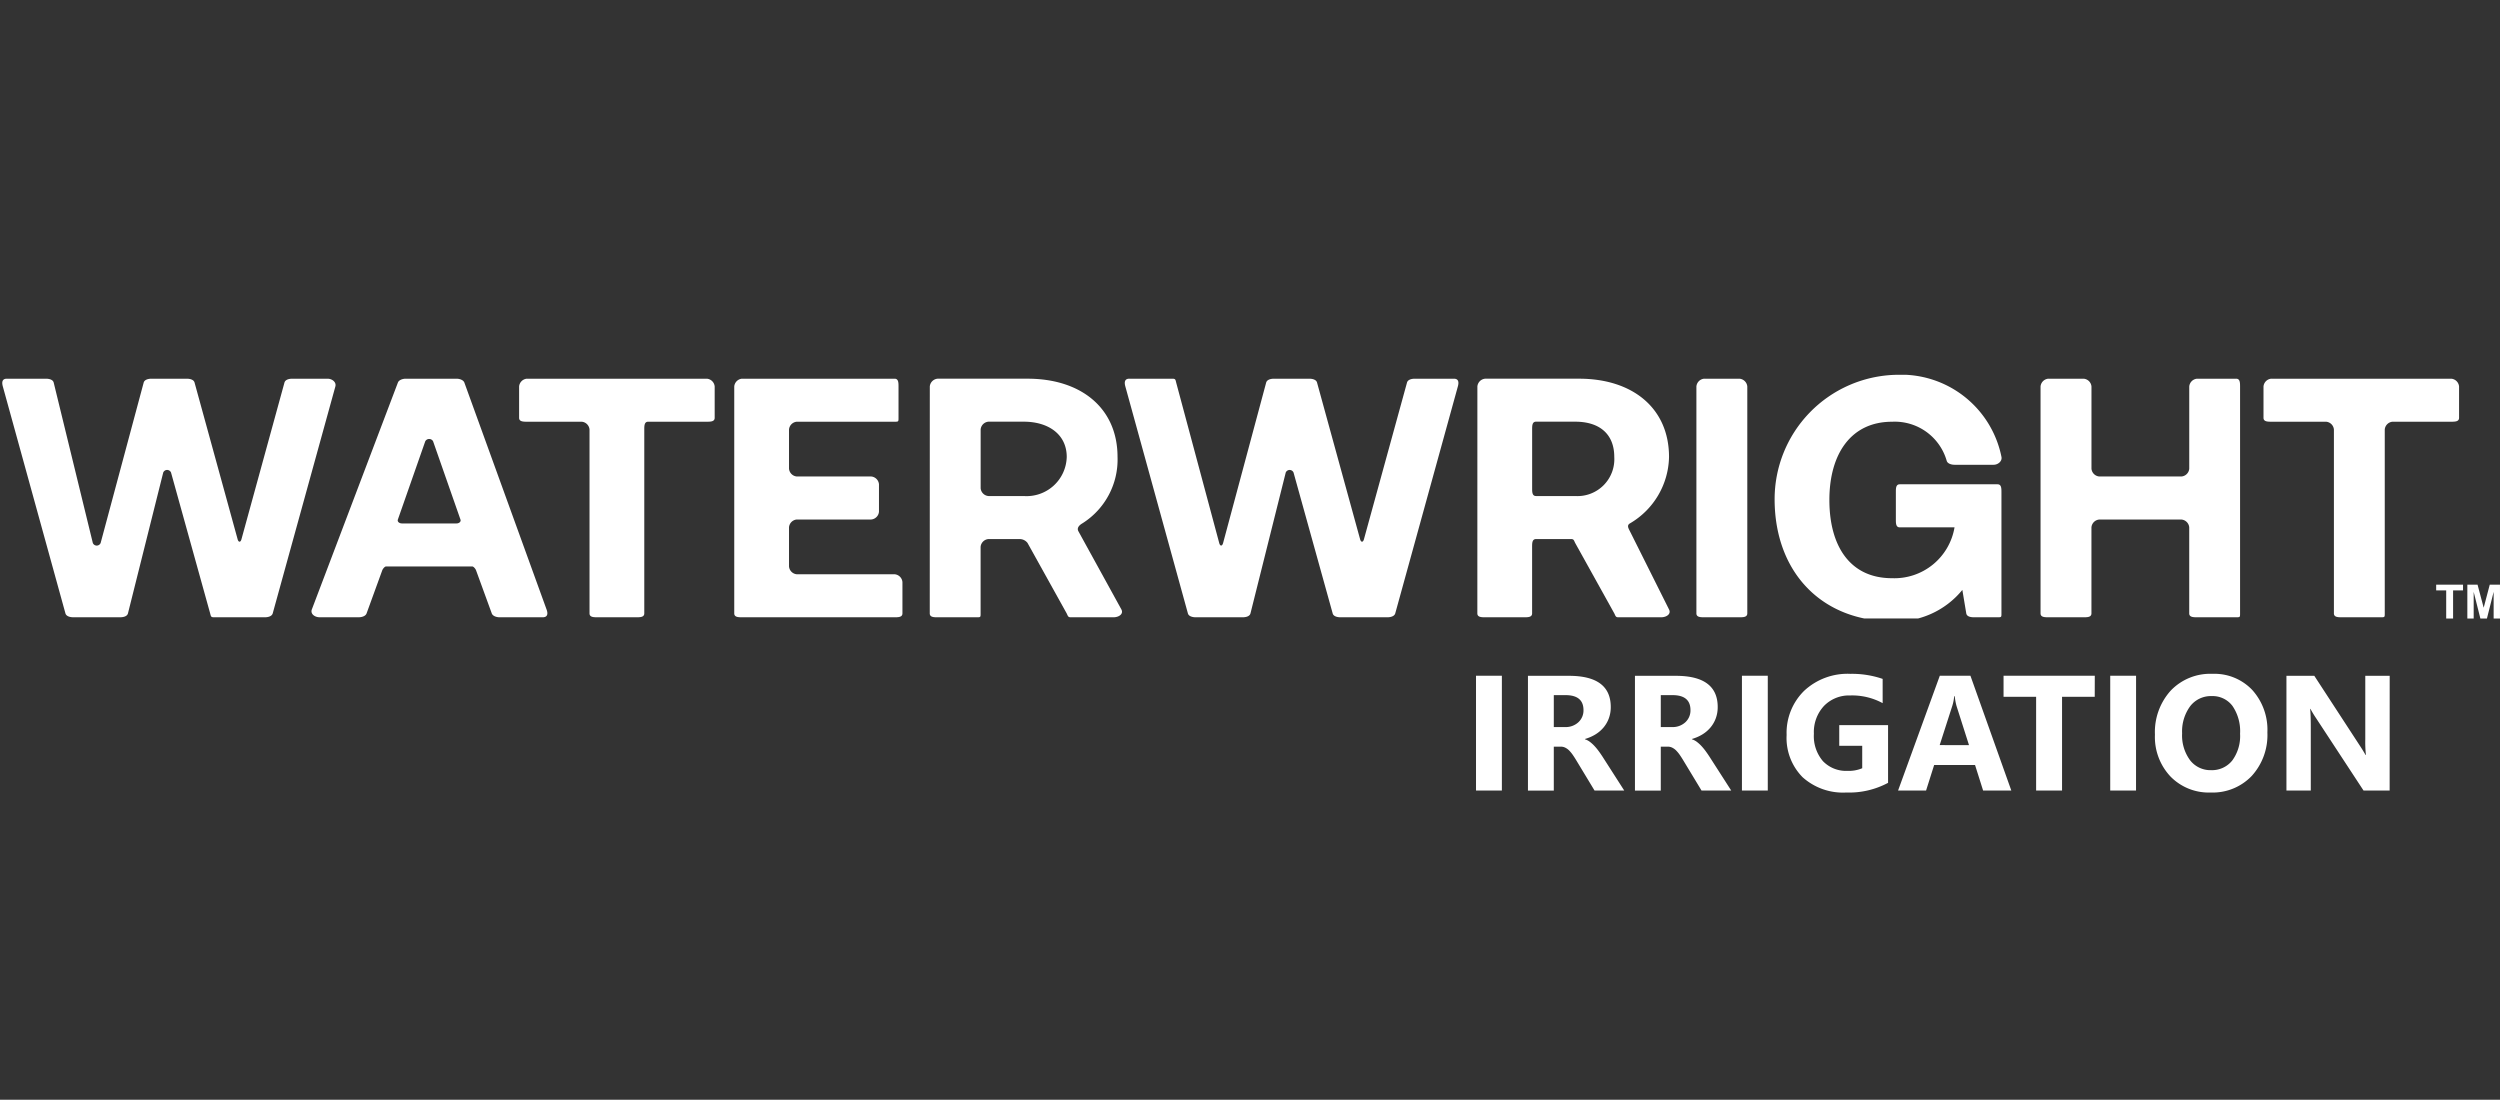
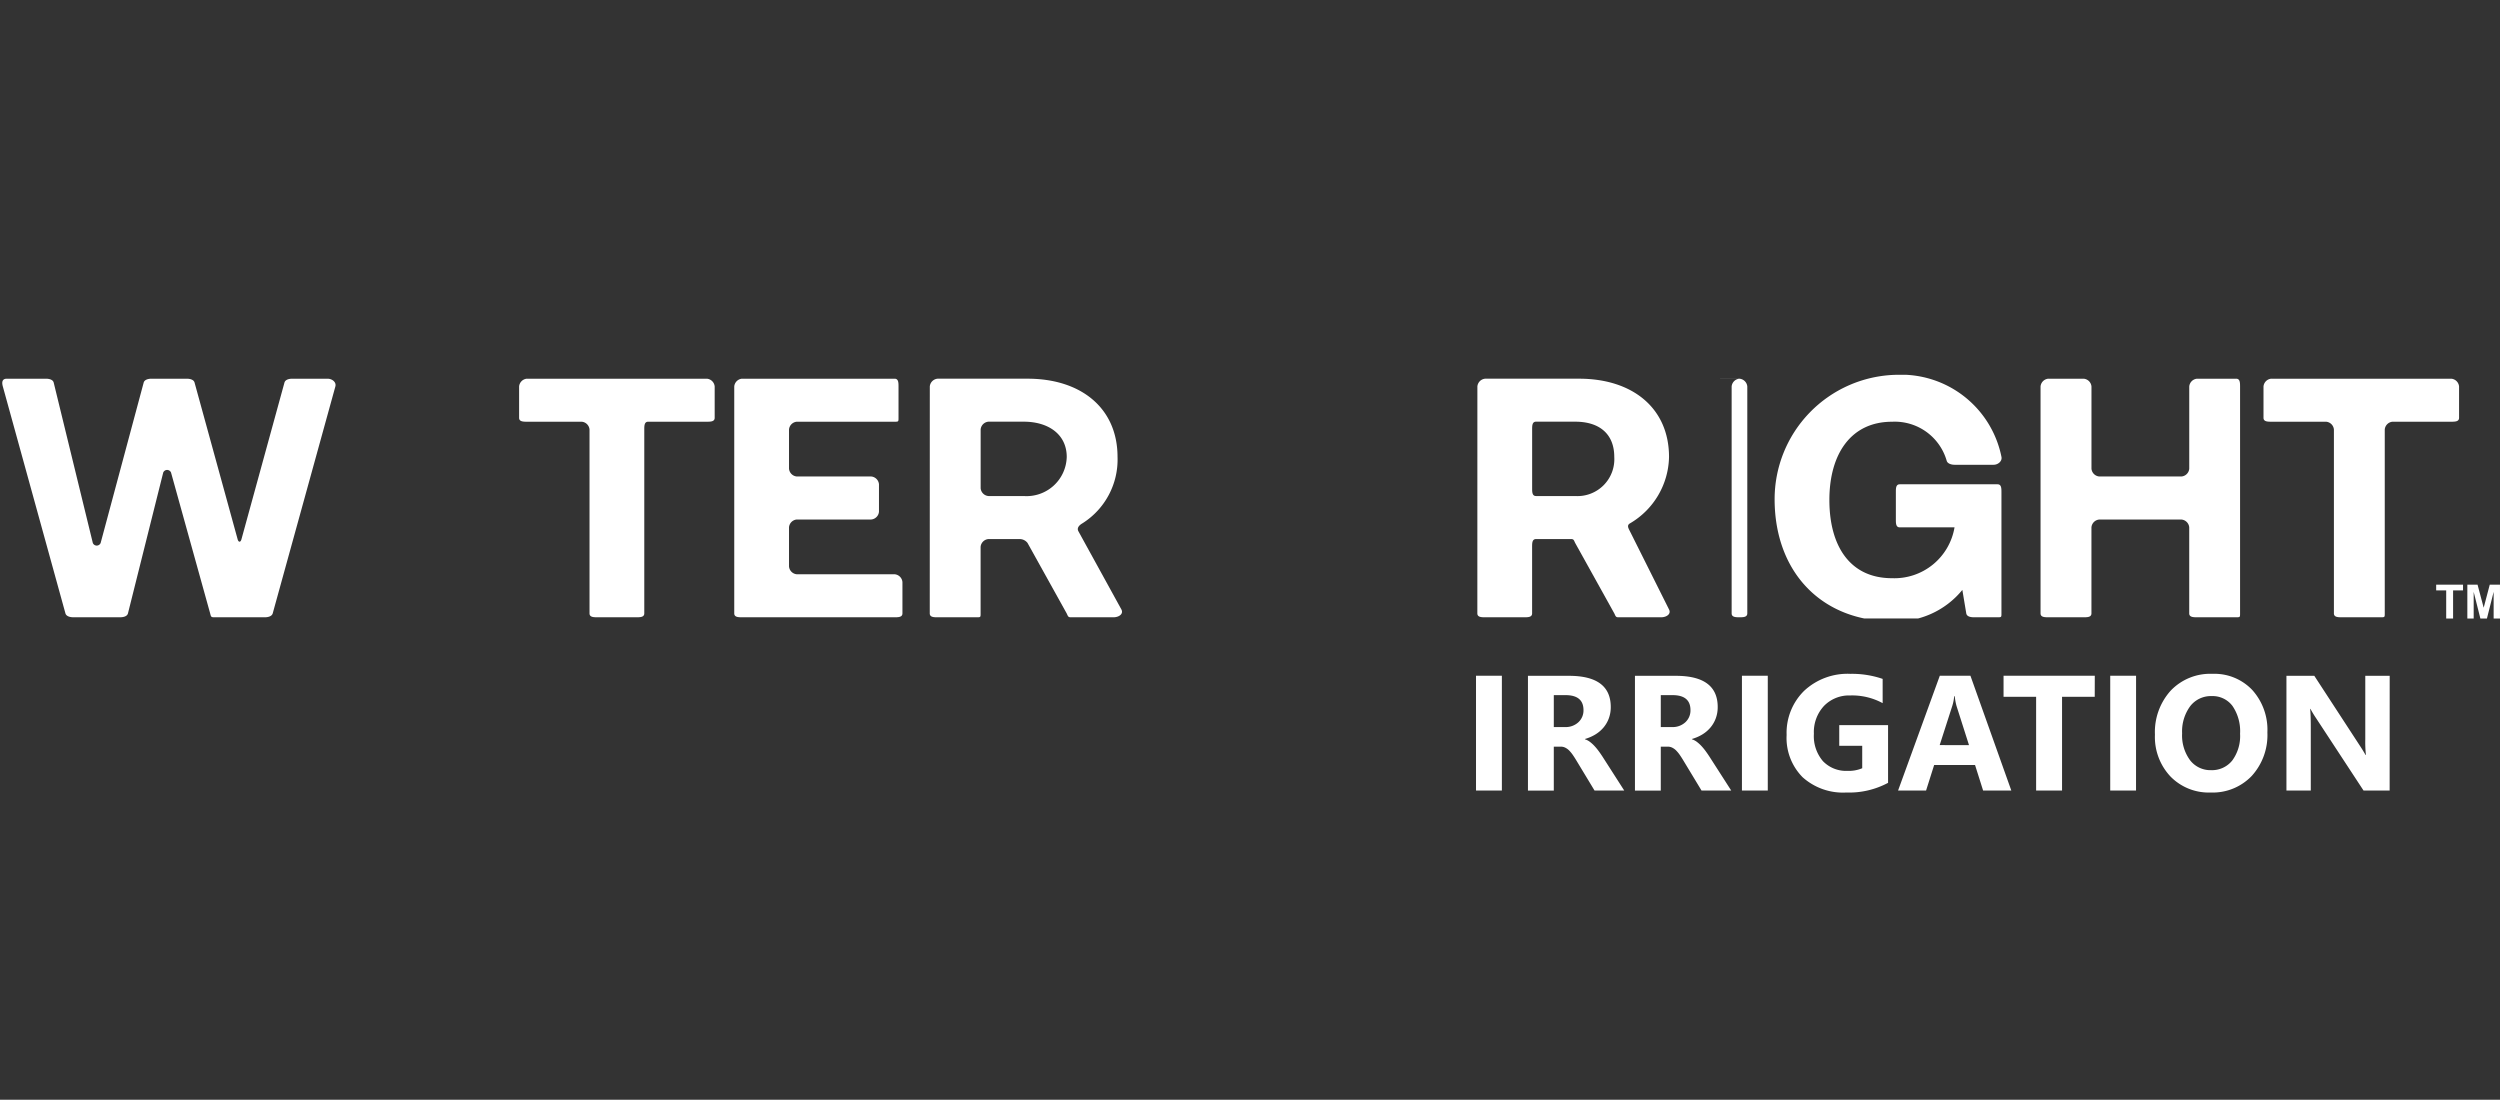
<svg xmlns="http://www.w3.org/2000/svg" width="177.314" height="78" viewBox="0 0 177.314 78">
  <rect x="0" y="0" width="177.314" height="78" fill="#333333" stroke="none" />
  <defs>
    <clipPath id="a">
      <rect width="175.051" height="17.284" fill="#fff" />
    </clipPath>
  </defs>
  <g transform="translate(-13258.56 681.001)">
    <rect width="177.313" height="78" transform="translate(13258.56 -681.001)" fill="none" />
    <g transform="translate(12632.577 -2092.404)">
      <g transform="translate(625.982 1437.984)">
        <g transform="translate(0 0)">
          <g clip-path="url(#a)">
            <path d="M.69.51H3.464c.229,0,.5.059.555.277L6.793,12.16a.3.3,0,0,0,.555,0L10.4.787c.058-.213.33-.277.555-.277h2.5c.226,0,.5.062.555.277l3.051,11.1c.065.244.213.244.277,0L20.385.787c.057-.215.328-.277.555-.277h2.5c.328,0,.643.244.555.555L19.553,17.154c-.06.211-.332.277-.555.277H15.392c-.226,0-.22-.063-.277-.277L12.341,7.167a.3.3,0,0,0-.555,0l-2.5,9.986c-.056.216-.328.277-.555.277H5.405c-.223,0-.495-.066-.555-.277L.412,1.064C.325.755.363.512.69.51" transform="translate(-0.209 -0.231)" fill="#fff" />
-             <path d="M77.352,16.874,83.455.785c.072-.192.347-.277.555-.277h3.606c.209,0,.484.085.555.277L94,16.874c.118.318.067.555-.277.555H90.668c-.21,0-.485-.082-.555-.277L89,14.1c-.035-.1-.172-.277-.277-.277h-6.1c-.105,0-.242.18-.277.277l-1.11,3.051c-.07.2-.344.277-.555.277H77.907c-.345,0-.673-.237-.555-.555m6.38-6.1h3.884c.171,0,.334-.119.277-.277L85.952,4.946a.317.317,0,0,0-.555,0l-1.942,5.548c-.056.158.106.277.277.277" transform="translate(-55.234 -0.229)" fill="#fff" />
            <path d="M129.582.508h12.76a.606.606,0,0,1,.555.555V3.282c0,.27-.281.277-.555.277h-4.161c-.274,0-.277.285-.277.555V17.152c0,.27-.281.277-.555.277h-2.774c-.274,0-.555-.008-.555-.277V4.114a.606.606,0,0,0-.555-.555h-3.884c-.274,0-.555-.008-.555-.277V1.062a.606.606,0,0,1,.555-.555" transform="translate(-92.207 -0.229)" fill="#fff" />
            <path d="M183.129.508h10.819c.274,0,.277.285.277.555V3.282c0,.27,0,.277-.277.277h-6.935a.606.606,0,0,0-.555.555V6.888a.606.606,0,0,0,.555.555h5.271a.606.606,0,0,1,.555.555V9.939a.606.606,0,0,1-.555.555h-5.271a.606.606,0,0,0-.555.555v2.774a.606.606,0,0,0,.555.555h6.935a.606.606,0,0,1,.555.555v2.219c0,.27-.281.277-.555.277H183.129c-.274,0-.555-.008-.555-.277V1.062a.606.606,0,0,1,.555-.555" transform="translate(-130.496 -0.229)" fill="#fff" />
            <path d="M231.27,1.062a.606.606,0,0,1,.555-.555h6.38c3.807,0,6.38,2.1,6.38,5.548a5.342,5.342,0,0,1-2.5,4.716c-.226.132-.4.325-.277.555l3.051,5.548c.169.324-.184.555-.555.555h-3.051c-.187,0-.193-.112-.277-.277l-2.774-4.993a.7.7,0,0,0-.555-.277h-2.219a.606.606,0,0,0-.555.555v4.716c0,.27,0,.277-.277.277h-2.774c-.274,0-.555-.008-.555-.277Zm3.606,3.051V8.275a.606.606,0,0,0,.555.555h2.5a2.85,2.85,0,0,0,3.051-2.774c0-1.6-1.3-2.5-3.051-2.5h-2.5a.606.606,0,0,0-.555.555" transform="translate(-165.322 -0.229)" fill="#fff" />
-             <path d="M280.135.51h3.051c.228,0,.222.059.277.277l3.051,11.373c.062.244.211.243.277,0L289.844.787c.058-.213.33-.277.555-.277h2.5c.226,0,.5.062.555.277l3.051,11.1c.065.244.213.244.277,0l3.051-11.1c.057-.215.328-.277.555-.277h2.774c.328,0,.365.244.277.555L299,17.154c-.06.211-.332.277-.555.277h-3.329c-.226,0-.5-.063-.555-.277l-2.774-9.986a.3.3,0,0,0-.555,0l-2.5,9.986c-.056.216-.328.277-.555.277h-3.329c-.223,0-.5-.066-.555-.277L279.858,1.064c-.088-.31-.05-.553.277-.555" transform="translate(-200.04 -0.231)" fill="#fff" />
            <path d="M367.58,1.062a.606.606,0,0,1,.555-.555h6.658c3.807,0,6.38,2.1,6.38,5.548a5.578,5.578,0,0,1-2.774,4.716c-.226.132-.12.325,0,.555l2.774,5.548c.169.324-.184.555-.555.555h-3.051c-.187,0-.193-.112-.277-.277l-2.774-4.993c-.084-.165-.09-.277-.277-.277h-2.5c-.274,0-.277.285-.277.555v4.716c0,.27-.281.277-.555.277h-2.774c-.274,0-.555-.008-.555-.277Zm3.884,3.051V8.275c0,.27,0,.555.277.555h2.774a2.617,2.617,0,0,0,2.774-2.774c0-1.6-1.019-2.5-2.774-2.5h-2.774c-.274,0-.277.285-.277.555" transform="translate(-262.795 -0.229)" fill="#fff" />
-             <path d="M422.674.508h2.5a.606.606,0,0,1,.555.555V17.152c0,.27-.281.277-.555.277h-2.5c-.274,0-.555-.008-.555-.277V1.062a.606.606,0,0,1,.555-.555" transform="translate(-301.8 -0.229)" fill="#fff" />
+             <path d="M422.674.508h2.5a.606.606,0,0,1,.555.555V17.152c0,.27-.281.277-.555.277c-.274,0-.555-.008-.555-.277V1.062a.606.606,0,0,1,.555-.555" transform="translate(-301.8 -0.229)" fill="#fff" />
            <path d="M441.589,8.4a8.822,8.822,0,0,1,8.6-8.877,7.262,7.262,0,0,1,7.49,5.825c.06.3-.244.555-.555.555h-2.774c-.215,0-.492-.075-.555-.277a3.83,3.83,0,0,0-3.884-2.774c-2.893,0-4.438,2.267-4.438,5.548s1.471,5.548,4.438,5.548a4.325,4.325,0,0,0,4.438-3.606h-3.884c-.274,0-.277-.286-.277-.555V7.843c0-.27,0-.555.277-.555H457.4c.274,0,.277.285.277.555v8.6c0,.27,0,.277-.277.277h-1.664c-.24,0-.513-.045-.555-.277l-.277-1.664A6.056,6.056,0,0,1,449.911,17c-4.924,0-8.294-3.411-8.322-8.6" transform="translate(-315.722 0.48)" fill="#fff" />
            <path d="M508.357.508h2.5a.606.606,0,0,1,.555.555V6.888a.606.606,0,0,0,.555.555h5.825a.606.606,0,0,0,.555-.555V1.062A.606.606,0,0,1,518.9.508h2.774c.274,0,.277.285.277.555V17.152c0,.27,0,.277-.277.277H518.9c-.274,0-.555-.008-.555-.277v-6.1a.606.606,0,0,0-.555-.555h-5.825a.606.606,0,0,0-.555.555v6.1c0,.27-.281.277-.555.277h-2.5c-.274,0-.555-.008-.555-.277V1.062a.606.606,0,0,1,.555-.555" transform="translate(-363.072 -0.229)" fill="#fff" />
            <path d="M563.852.508h12.76a.606.606,0,0,1,.555.555V3.282c0,.27-.281.277-.555.277h-4.161a.606.606,0,0,0-.555.555V17.152c0,.27,0,.277-.277.277h-2.774c-.274,0-.555-.008-.555-.277V4.114a.606.606,0,0,0-.555-.555h-3.884c-.274,0-.555-.008-.555-.277V1.062a.606.606,0,0,1,.555-.555" transform="translate(-402.755 -0.229)" fill="#fff" />
          </g>
        </g>
        <path d="M.711,2.4V.406H0V0H1.905V.406H1.2V2.4Zm1.5,0V0h.724L3.37,1.635,3.8,0h.726V2.4h-.45V.51L3.6,2.4H3.135L2.66.51V2.4Z" transform="translate(172.788 14.887)" fill="#fff" />
      </g>
      <g transform="translate(730.67 1459.196)">
        <path d="M8.24-48.678H6.406v-8.139H8.24Zm8.678,0H14.812l-1.266-2.094q-.142-.238-.272-.426a2.365,2.365,0,0,0-.264-.321,1.049,1.049,0,0,0-.278-.2.706.706,0,0,0-.315-.071h-.494v3.116H10.09v-8.139H13q2.963,0,2.963,2.214a2.292,2.292,0,0,1-.131.786,2.184,2.184,0,0,1-.369.65,2.339,2.339,0,0,1-.576.5,2.971,2.971,0,0,1-.752.329v.023a1.166,1.166,0,0,1,.352.184,2.52,2.52,0,0,1,.329.3,4.158,4.158,0,0,1,.3.366q.145.2.264.383Zm-4.995-6.766v2.265h.795a1.317,1.317,0,0,0,.948-.341,1.136,1.136,0,0,0,.363-.857q0-1.067-1.277-1.067Zm12.583,6.766H22.4l-1.266-2.094q-.142-.238-.272-.426a2.365,2.365,0,0,0-.264-.321,1.049,1.049,0,0,0-.278-.2.706.706,0,0,0-.315-.071h-.494v3.116H17.679v-8.139h2.906q2.963,0,2.963,2.214a2.292,2.292,0,0,1-.131.786,2.184,2.184,0,0,1-.369.65,2.339,2.339,0,0,1-.576.5,2.971,2.971,0,0,1-.752.329v.023a1.166,1.166,0,0,1,.352.184,2.52,2.52,0,0,1,.329.3,4.158,4.158,0,0,1,.3.366q.145.2.264.383Zm-4.995-6.766v2.265h.795a1.317,1.317,0,0,0,.948-.341,1.136,1.136,0,0,0,.363-.857q0-1.067-1.277-1.067ZM27.1-48.678H25.267v-8.139H27.1Zm8.531-.545a5.858,5.858,0,0,1-2.963.687,4.285,4.285,0,0,1-3.1-1.087,3.954,3.954,0,0,1-1.132-2.994,4.18,4.18,0,0,1,1.237-3.127,4.508,4.508,0,0,1,3.292-1.209,6.687,6.687,0,0,1,2.282.358v1.72a4.535,4.535,0,0,0-2.3-.545,2.474,2.474,0,0,0-1.859.741A2.721,2.721,0,0,0,30.37-52.7a2.729,2.729,0,0,0,.644,1.941,2.271,2.271,0,0,0,1.74.687,2.422,2.422,0,0,0,1.044-.187V-51.85H32.169v-1.464h3.462Zm8.741.545h-2L41.8-50.488H38.9l-.573,1.811H36.341L39.3-56.817h2.174Zm-3-3.218L40.5-54.632a3.565,3.565,0,0,1-.136-.732H40.32a3.1,3.1,0,0,1-.142.709L39.292-51.9Zm8.917-3.428H47.971v6.646H46.132v-6.646h-2.31v-1.493h6.471Zm2.929,6.646H51.388v-8.139h1.833Zm5.29.142a3.789,3.789,0,0,1-2.849-1.138,4.086,4.086,0,0,1-1.1-2.966,4.378,4.378,0,0,1,1.118-3.122,3.871,3.871,0,0,1,2.963-1.192,3.694,3.694,0,0,1,2.818,1.141A4.206,4.206,0,0,1,62.535-52.8a4.308,4.308,0,0,1-1.115,3.093A3.828,3.828,0,0,1,58.511-48.536Zm.079-6.839a1.845,1.845,0,0,0-1.532.724,3.017,3.017,0,0,0-.568,1.916,2.962,2.962,0,0,0,.568,1.913,1.819,1.819,0,0,0,1.487.7,1.837,1.837,0,0,0,1.5-.684,2.929,2.929,0,0,0,.556-1.9,3.174,3.174,0,0,0-.539-1.97A1.758,1.758,0,0,0,58.591-55.375Zm12.618,6.7h-1.85L66-53.792a7.394,7.394,0,0,1-.409-.675h-.023q.045.431.045,1.317v4.473H63.886v-8.139h1.975l3.23,4.955q.221.335.409.664h.023a8.7,8.7,0,0,1-.045-1.118v-4.5h1.731Z" transform="translate(-6.406 56.953)" fill="#fff" />
      </g>
    </g>
  </g>
</svg>